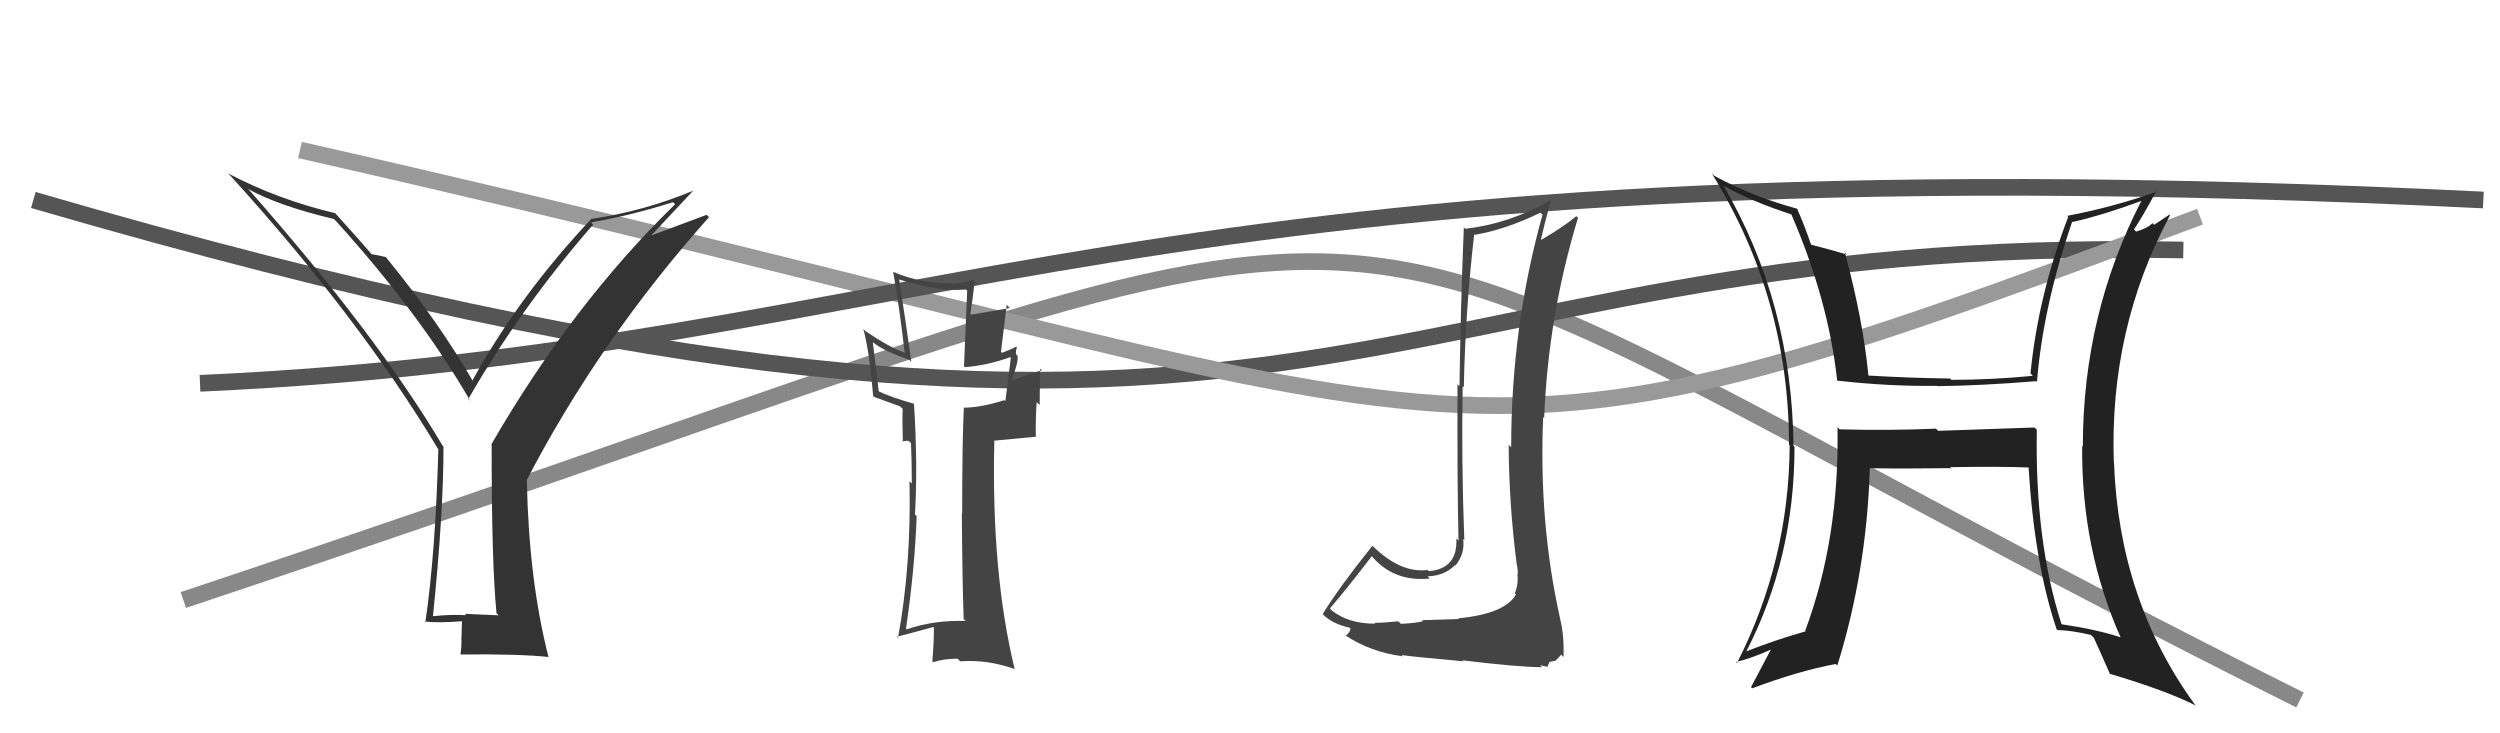
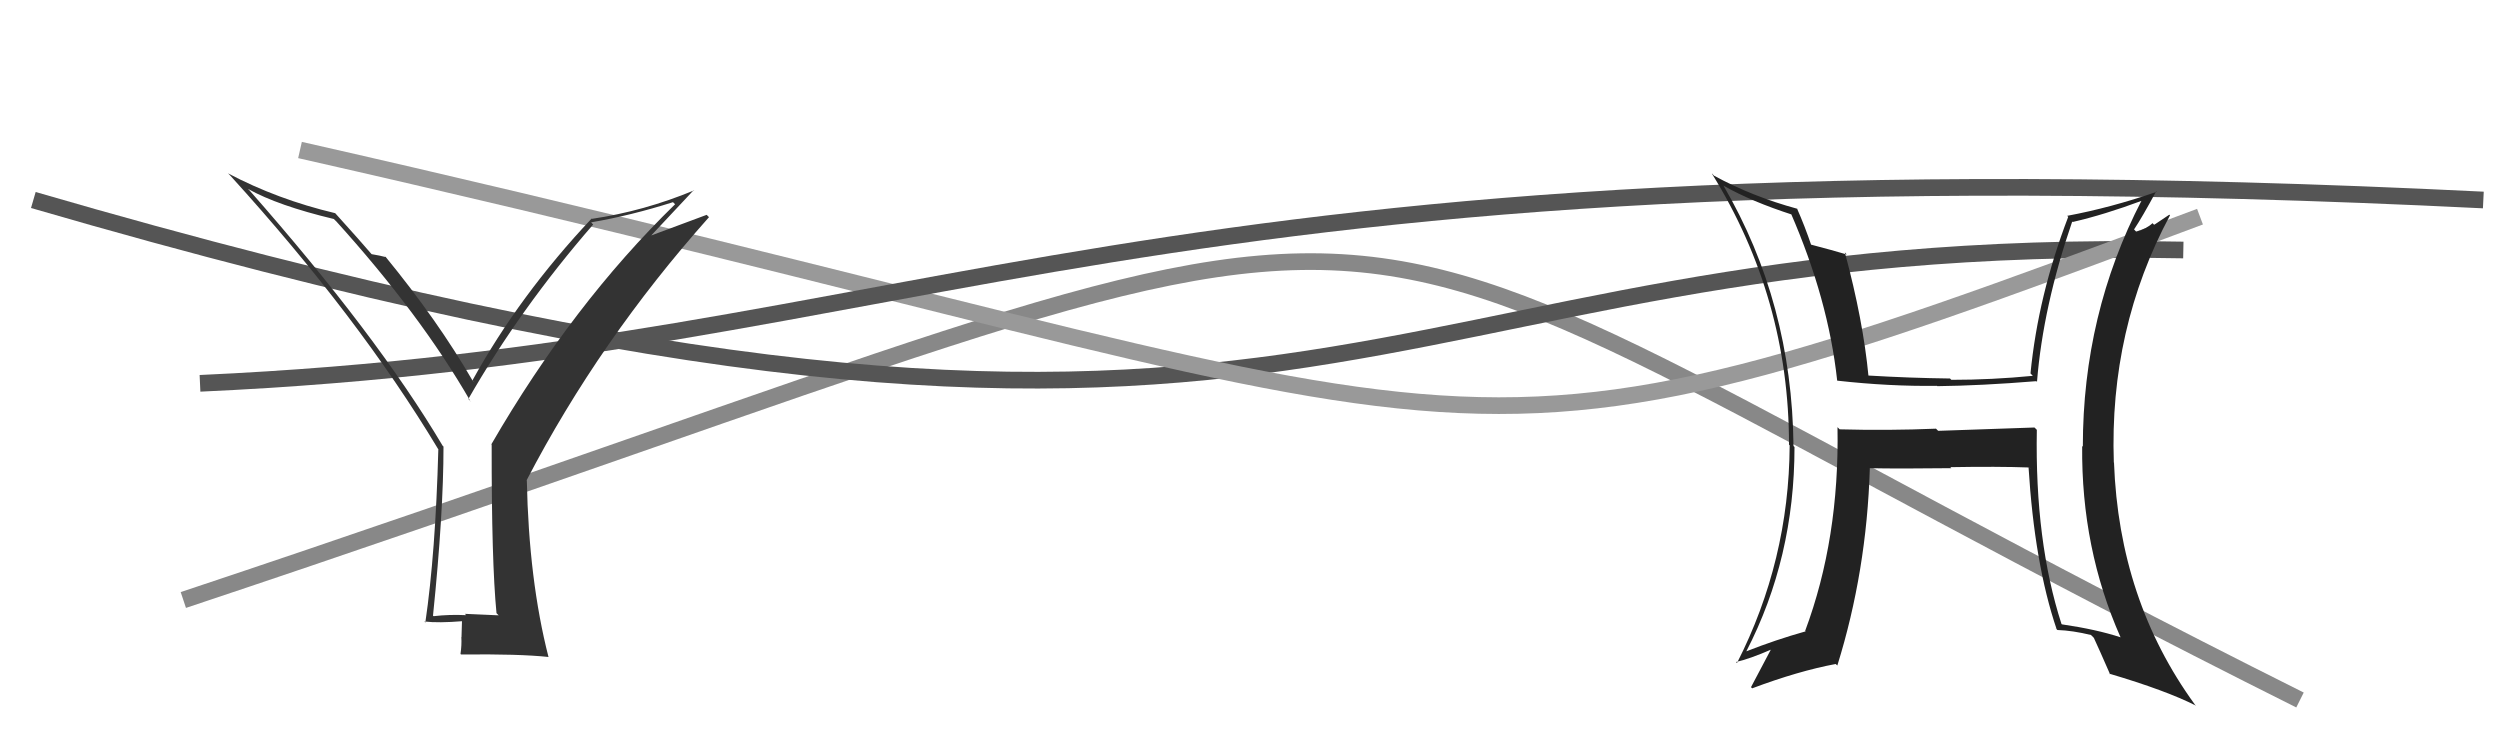
<svg xmlns="http://www.w3.org/2000/svg" width="150" height="44" viewBox="0,0,150,44">
  <path d="M11 36 C95 8,70 8,138 42" stroke="#888" fill="none" />
  <path d="M2 12 C81 35,80 14,131 15" stroke="#555" fill="none" />
  <path d="M18 9 C93 26,84 31,132 13" stroke="#999" fill="none" />
  <path d="M12 23 C56 21,68 8,149 12" stroke="#555" fill="none" />
-   <path fill="#444" d="M57.92 37.24L57.78 37.10L57.94 37.26Q56.08 37.19 54.40 37.76L54.42 37.77L54.36 37.72Q54.89 34.10 55.00 30.97L54.98 30.95L54.90 30.87Q55.07 27.88 54.84 24.23L54.92 24.30L54.83 24.22Q53.42 23.83 52.66 23.45L52.73 23.52L52.37 20.53L52.39 20.55Q52.97 21.03 54.57 21.60L54.67 21.69L54.68 21.70Q54.37 19.49 53.95 16.75L53.96 16.76L53.98 16.78Q56.32 17.52 57.96 17.37L58.03 17.44L57.84 21.97L57.90 22.03Q59.27 21.92 60.61 21.43L60.59 21.41L60.65 21.47Q60.54 22.32 60.32 24.07L60.37 24.12L60.26 24.01Q58.84 24.46 57.81 24.46L57.80 24.45L57.83 24.48Q57.73 26.54 57.73 30.81L57.79 30.87L57.71 30.79Q57.74 34.97 57.82 37.14ZM61.01 20.84L61.02 20.85L60.96 20.80Q60.73 20.94 60.12 21.17L60.06 21.11L60.40 18.29L60.59 18.48Q59.66 18.65 58.25 18.88L58.19 18.82L58.22 18.85Q58.32 18.27 58.48 16.90L58.44 16.86L58.36 16.79Q57.88 16.99 57.31 16.99L57.31 16.99L57.33 17.01Q55.22 17.03 53.59 16.31L53.39 16.12L53.59 16.31Q54.01 18.72 54.28 21.19L54.24 21.15L54.22 21.13Q53.45 20.89 51.93 19.87L51.93 19.87L51.80 19.74Q52.16 21.05 52.39 23.76L52.49 23.85L52.46 23.82Q52.82 23.96 54.00 24.38L53.99 24.37L54.16 24.53Q54.13 25.11 54.17 26.52L54.13 26.49L54.43 26.44L54.54 26.47L54.66 26.59Q54.71 27.83 54.71 29.01L54.67 28.97L54.57 28.87Q54.68 33.93 53.88 38.27L53.88 38.27L53.82 38.20Q54.07 38.15 56.01 37.62L56.07 37.68L56.03 37.63Q56.05 38.31 55.94 39.68L55.89 39.63L55.99 39.73Q56.66 39.52 57.46 39.52L57.49 39.56L57.62 39.68Q59.21 39.56 60.85 40.13L60.95 40.24L60.89 40.18Q59.47 34.38 59.66 26.46L59.65 26.44L62.18 26.20L62.15 26.17Q62.13 25.15 62.20 24.13L62.38 24.30L62.40 22.12L62.51 22.22Q61.85 22.40 60.67 22.86L60.65 22.84L60.68 22.87Q61.13 21.68 61.05 21.34L61.04 21.33L60.96 21.25Q60.94 21.04 61.02 20.85Z" />
-   <path fill="#444" d="M87.59 37.20L87.53 37.14L85.32 37.21L85.38 37.27Q85.03 37.38 84.06 37.43L83.99 37.37L83.90 37.28Q82.96 37.37 82.47 37.37L82.50 37.40L82.52 37.42Q80.90 37.43 79.87 36.60L79.90 36.62L79.79 36.51Q80.67 35.50 82.31 33.37L82.23 33.28L82.24 33.29Q83.58 34.94 85.79 34.71L85.76 34.69L85.66 34.58Q86.66 34.55 87.30 33.91L87.29 33.89L87.33 33.93Q87.91 33.21 87.79 32.34L87.81 32.36L87.86 32.41Q87.68 27.74 87.76 23.17L87.81 23.22L87.83 23.23Q87.92 18.68 88.45 14.07L88.43 14.05L88.47 14.09Q90.30 13.79 92.43 12.76L92.49 12.82L92.55 12.89Q90.67 19.61 90.67 26.84L90.68 26.85L90.52 26.69Q90.54 30.25 90.99 33.75L90.97 33.73L90.98 33.74Q91.07 34.09 91.07 34.44L91.08 34.45L91.04 34.40Q91.12 35.06 90.89 35.59L90.93 35.63L90.96 35.66Q90.31 36.83 87.49 37.10ZM92.53 40.04L92.40 39.91L92.84 40.01L92.97 39.72L93.27 39.65L93.30 39.67Q93.59 39.39 93.67 39.28L93.75 39.36L93.81 39.42Q93.86 38.10 93.60 37.11L93.73 37.24L93.61 37.13Q92.32 31.39 92.59 25.03L92.51 24.95L92.65 25.08Q92.89 18.97 94.68 13.07L94.51 12.90L94.58 12.97Q93.74 13.66 92.49 14.38L92.51 14.41L92.46 14.35Q92.63 13.57 93.05 12.05L93.08 12.08L93.02 12.02Q90.58 13.42 87.91 13.73L87.91 13.72L87.83 13.64Q87.64 18.22 87.57 23.17L87.53 23.13L87.45 23.05Q87.43 29.00 87.51 32.43L87.38 32.31L87.38 32.30Q87.48 34.12 85.73 34.27L85.70 34.24L85.66 34.20Q84.03 34.40 82.36 32.76L82.44 32.85L82.34 32.75Q80.31 35.29 79.36 36.85L79.28 36.77L79.38 36.87Q79.94 37.43 80.97 37.66L81.08 37.77L81.03 37.72Q81.01 37.93 80.74 38.15L80.67 38.08L80.69 38.10Q82.20 39.12 84.18 39.38L84.14 39.34L84.10 39.30Q84.52 39.38 87.81 39.68L87.87 39.74L87.74 39.62Q91.14 40.03 92.51 40.03Z" />
  <path fill="#333" d="M29.78 36.78L29.92 36.92L27.89 36.83L27.97 36.91Q26.97 36.86 26.02 36.97L26.00 36.96L25.98 36.94Q26.61 30.79 26.61 26.79L26.57 26.76L26.55 26.73Q22.60 20.08 14.95 11.40L14.90 11.36L14.89 11.34Q16.68 12.34 20.03 13.14L20.17 13.28L20.12 13.22Q25.23 18.86 28.23 24.08L28.27 24.11L28.10 23.94Q31.22 18.50 35.59 13.47L35.53 13.41L35.47 13.34Q37.87 12.93 40.38 12.13L40.56 12.31L40.51 12.25Q34.35 18.25 29.48 26.66L29.52 26.70L29.50 26.68Q29.49 33.71 29.79 36.79ZM38.94 14.27L41.63 11.40L41.65 11.42Q38.64 12.67 35.52 13.13L35.37 12.98L35.50 13.11Q31.16 17.72 28.35 22.82L28.49 22.96L28.35 22.83Q26.27 19.23 23.08 15.34L22.99 15.26L23.17 15.43Q22.79 15.33 22.30 15.25L22.25 15.20L22.34 15.30Q21.64 14.48 20.12 12.80L20.15 12.83L20.11 12.79Q16.65 11.97 13.68 10.40L13.83 10.55L13.83 10.55Q21.52 19.01 26.28 26.93L26.17 26.81L26.30 26.95Q26.13 33.20 25.52 37.35L25.58 37.42L25.46 37.29Q26.31 37.39 27.76 37.27L27.72 37.23L27.69 38.23L27.68 38.22Q27.71 38.70 27.63 39.23L27.65 39.26L27.67 39.27Q31.17 39.23 32.92 39.42L32.84 39.35L32.91 39.42Q31.73 34.81 31.61 28.83L31.59 28.80L31.60 28.81Q35.99 20.38 42.54 13.03L42.40 12.89L38.88 14.20Z" />
  <path fill="#222" d="M122.05 25.63L122.07 25.65L116.29 25.85L116.16 25.72Q113.31 25.84 110.38 25.76L110.35 25.73L110.25 25.63Q110.37 32.33 108.31 37.85L108.41 37.95L108.34 37.88Q106.53 38.39 104.78 39.08L104.83 39.13L104.78 39.08Q107.67 33.49 107.67 26.82L107.54 26.69L107.61 26.76Q107.52 18.18 103.41 11.14L103.40 11.13L103.41 11.14Q105.08 12.09 107.56 12.89L107.56 12.89L107.44 12.77Q109.70 17.96 110.23 22.83L110.12 22.73L110.24 22.84Q113.36 23.19 116.22 23.15L116.23 23.16L116.23 23.17Q118.87 23.14 122.18 22.87L122.25 22.94L122.22 22.91Q122.58 18.40 124.33 13.30L124.33 13.29L124.36 13.32Q126.27 12.88 128.52 12.04L128.60 12.12L128.50 12.02Q124.97 18.84 124.97 26.80L124.88 26.71L124.93 26.76Q124.87 32.90 127.23 38.23L127.38 38.38L127.24 38.24Q125.77 37.76 123.71 37.46L123.73 37.47L123.69 37.44Q122.09 32.49 122.21 25.79ZM123.31 37.66L123.41 37.76L123.44 37.80Q124.35 37.83 125.46 38.10L125.61 38.25L125.63 38.27Q125.96 38.98 126.61 40.47L126.49 40.35L126.56 40.42Q129.97 41.43 131.76 42.34L131.59 42.18L131.69 42.27Q127.14 36.01 126.84 27.75L126.86 27.77L126.83 27.75Q126.55 19.73 130.20 12.92L130.16 12.88L129.25 13.49L129.15 13.39Q128.78 13.74 128.17 13.90L128.03 13.75L128.04 13.77Q128.53 13.04 129.37 11.48L129.33 11.44L129.40 11.51Q126.65 12.46 124.03 12.95L124.09 13.01L124.09 13.02Q122.29 17.72 121.83 22.40L121.85 22.43L121.97 22.55Q119.51 22.79 117.08 22.79L117.09 22.80L117.00 22.71Q114.57 22.68 112.06 22.53L112.13 22.60L112.11 22.58Q111.79 19.22 110.69 15.14L110.77 15.23L110.81 15.27Q110.01 15.03 108.56 14.65L108.56 14.65L108.71 14.81Q108.28 13.54 107.82 12.51L107.89 12.58L107.85 12.53Q105.13 11.79 102.84 10.54L102.73 10.42L102.71 10.41Q107.34 17.89 107.34 26.68L107.31 26.65L107.38 26.72Q107.34 33.65 104.22 39.78L104.12 39.68L104.16 39.72Q104.97 39.54 106.30 38.96L106.27 38.94L106.27 38.94Q105.86 39.70 105.06 41.23L105.23 41.40L105.13 41.30Q107.90 40.26 110.14 39.84L110.12 39.82L110.24 39.93Q112.00 34.28 112.19 28.11L112.28 28.19L112.17 28.09Q113.89 28.13 117.08 28.09L117.01 28.02L117.02 28.03Q119.87 27.98 121.77 28.05L121.86 28.14L121.71 28.00Q122.07 33.84 123.40 37.76Z" />
</svg>